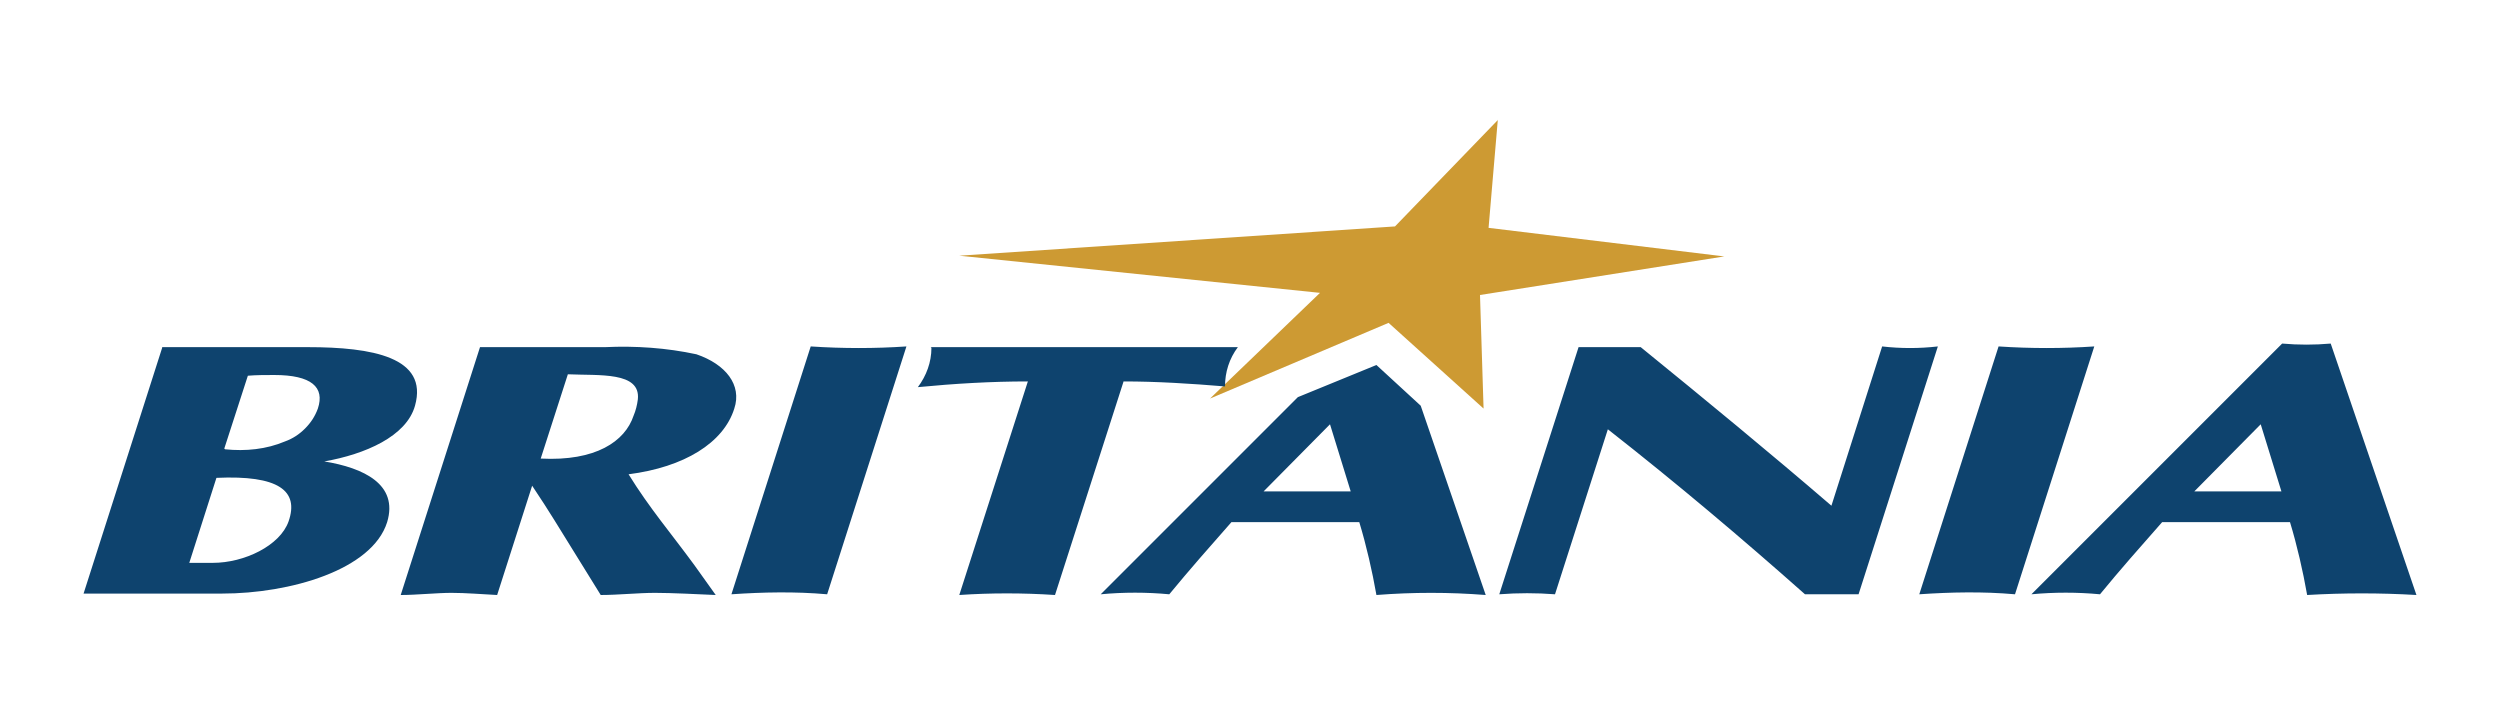
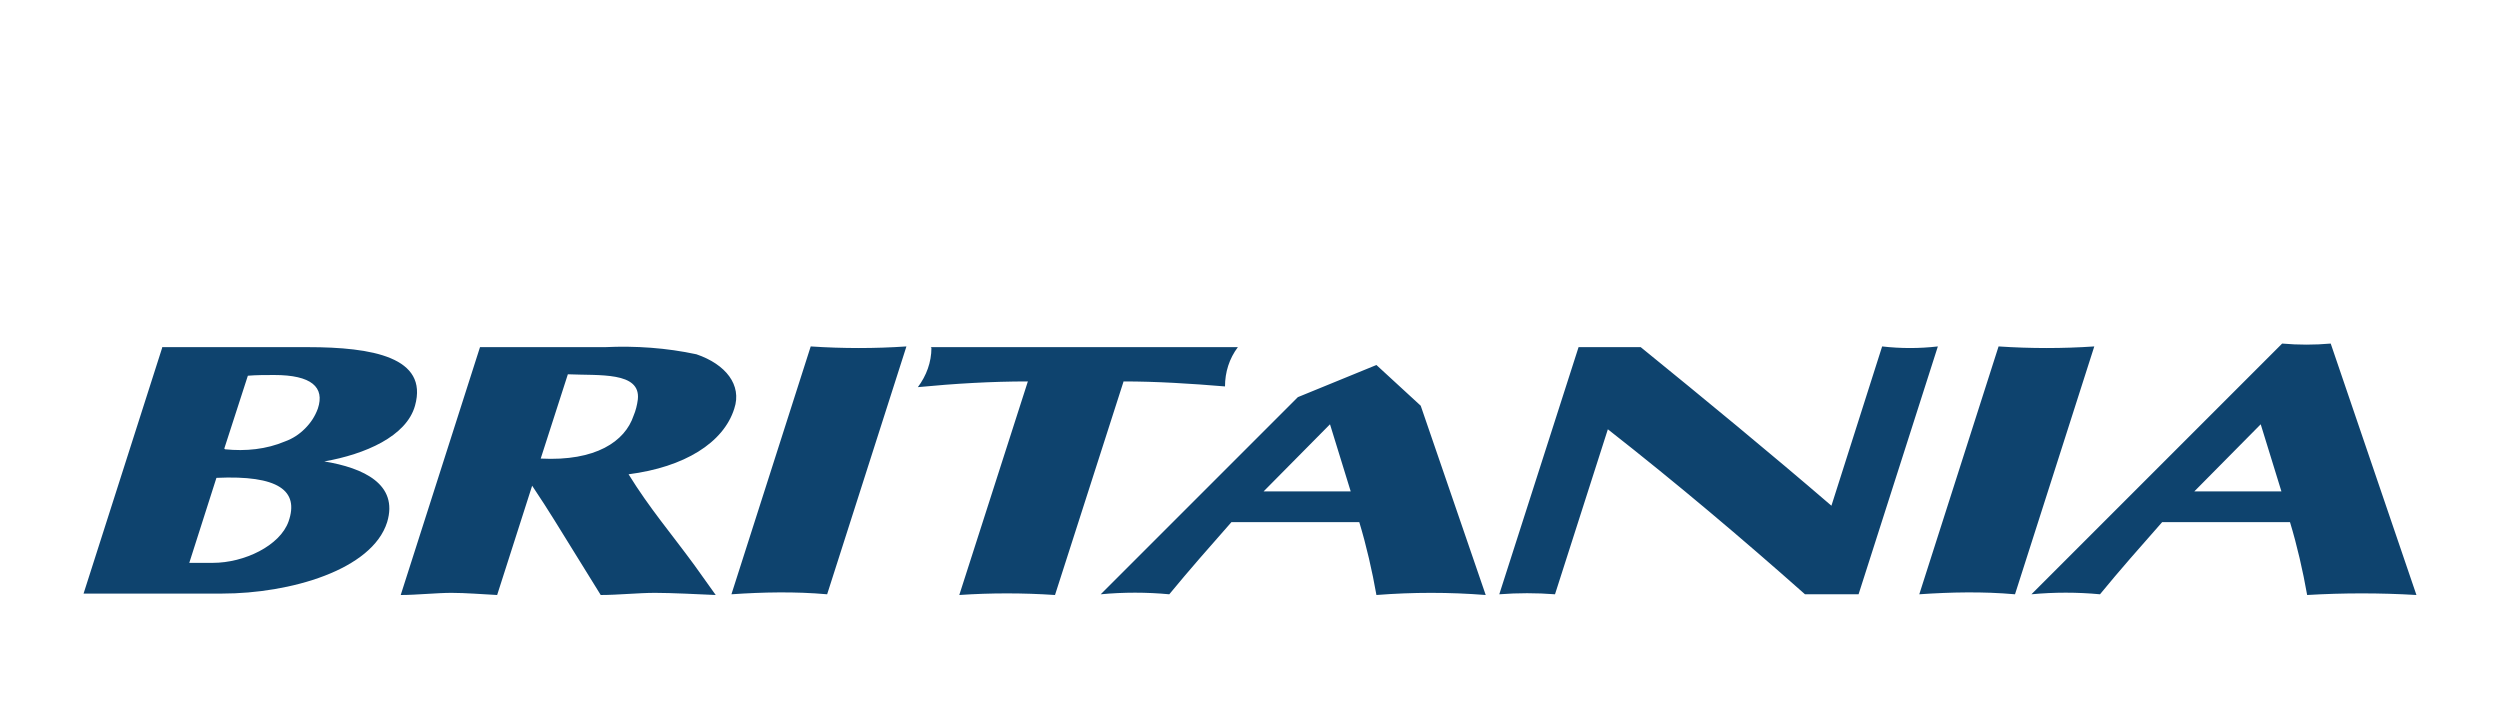
<svg xmlns="http://www.w3.org/2000/svg" id="Capa_1" data-name="Capa 1" version="1.1" viewBox="0 0 350 100">
  <defs>
    <style> .cls-1 { fill: #cd9a33; } .cls-1, .cls-2 { fill-rule: evenodd; stroke-width: 0px; } .cls-2 { fill: #0e436e; } </style>
  </defs>
-   <path class="cls-1" d="M209.7,16.7l-1.3,15.2,33,4-34.2,5.4.5,15.9-13.3-12-25,10.6,15.4-14.8-50.5-5.2,61-4.1,14.4-14.9Z" />
  <path class="cls-2" d="M113.5,48.5c4.5.3,9,.3,13.4,0l-11.1,34.7c-4.5-.4-9-.3-13.4,0l11.1-34.7ZM279.8,48.5c4.5.3,9,.3,13.4,0l-11.1,34.7c-4.5-.4-9-.3-13.4,0l11.1-34.7h0ZM75.7,64.2c7.7.4,11.8-2.4,13-6,.3-.7.5-1.5.6-2.3.4-3.9-5.4-3.3-9.8-3.5l-3.8,11.8ZM56.2,83.3c2,0,5-.3,7-.3s4.4.2,6.4.3l4.9-15.3c1.2,1.8,2.3,3.5,3.1,4.8l6.5,10.5c2.4,0,5.3-.3,7.6-.3s6.2.2,8.5.3l-3-4.2c-3.3-4.5-6.3-8-9.2-12.7,7.8-1,13.3-4.4,14.8-9.2,1.1-3.3-1.2-6.2-5.3-7.6-4.2-.9-8.5-1.2-12.8-1h-17.5l-11.1,34.7ZM26.4,78.8h3.4c4.4,0,9.4-2.4,10.6-5.8,1.5-4.3-1.4-6.5-10.1-6.1l-3.8,11.9h0ZM31.5,62.9c2.9.3,5.8,0,8.4-1.1,1.1-.4,2-1,2.8-1.8.8-.8,1.4-1.7,1.8-2.8,1-3-.9-4.7-6.1-4.7-1.2,0-2.5,0-3.7.1l-3.3,10.2h0ZM22.7,48.6h20.4c9,0,16.9,1.4,15,8.2-1.2,4.3-7,6.8-12.7,7.8,5.5.9,10.4,3.2,8.8,8.5-2.1,6.7-13.6,10-23.1,10H11.7l11-34.4ZM130.3,48.6h43c-1.2,1.6-1.8,3.5-1.8,5.5-4.8-.4-9.6-.7-14.2-.7l-9.6,29.9c-4.5-.3-9-.3-13.4,0l9.6-29.9c-5.1,0-10.2.3-15.4.8,1.2-1.6,1.9-3.5,1.9-5.5h0ZM181.7,55.6l-27.6,27.6c3.2-.3,6.4-.3,9.6,0,2.8-3.4,5.7-6.7,8.7-10.1h17.9c1,3.3,1.8,6.8,2.4,10.2,5.1-.4,10.2-.4,15.3,0l-9.1-26.5-6.2-5.7-11,4.5h0ZM176.9,68.8l9.3-9.4,2.9,9.4h-12.2ZM209.9,83.2c2.6-.2,5.2-.2,7.8,0l7.4-23.1c9.7,7.6,18.8,15.3,27.6,23.1h7.5c0,0,11.1-34.7,11.1-34.7-2.6.3-5.2.3-7.8,0l-7.1,22.3c-8.6-7.4-17.6-14.8-26.7-22.2h-8.7l-11.1,34.6h0ZM284.4,83.2c3.2-.3,6.4-.3,9.6,0,2.7-3.3,5.7-6.7,8.7-10.1h17.9c1,3.3,1.8,6.8,2.4,10.2,5.1-.3,10.2-.3,15.3,0l-12-35.2c-2.3.2-4.5.2-6.8,0l-35.1,35.1ZM307.2,68.8l9.3-9.4,2.9,9.4h-12.2Z" />
</svg>